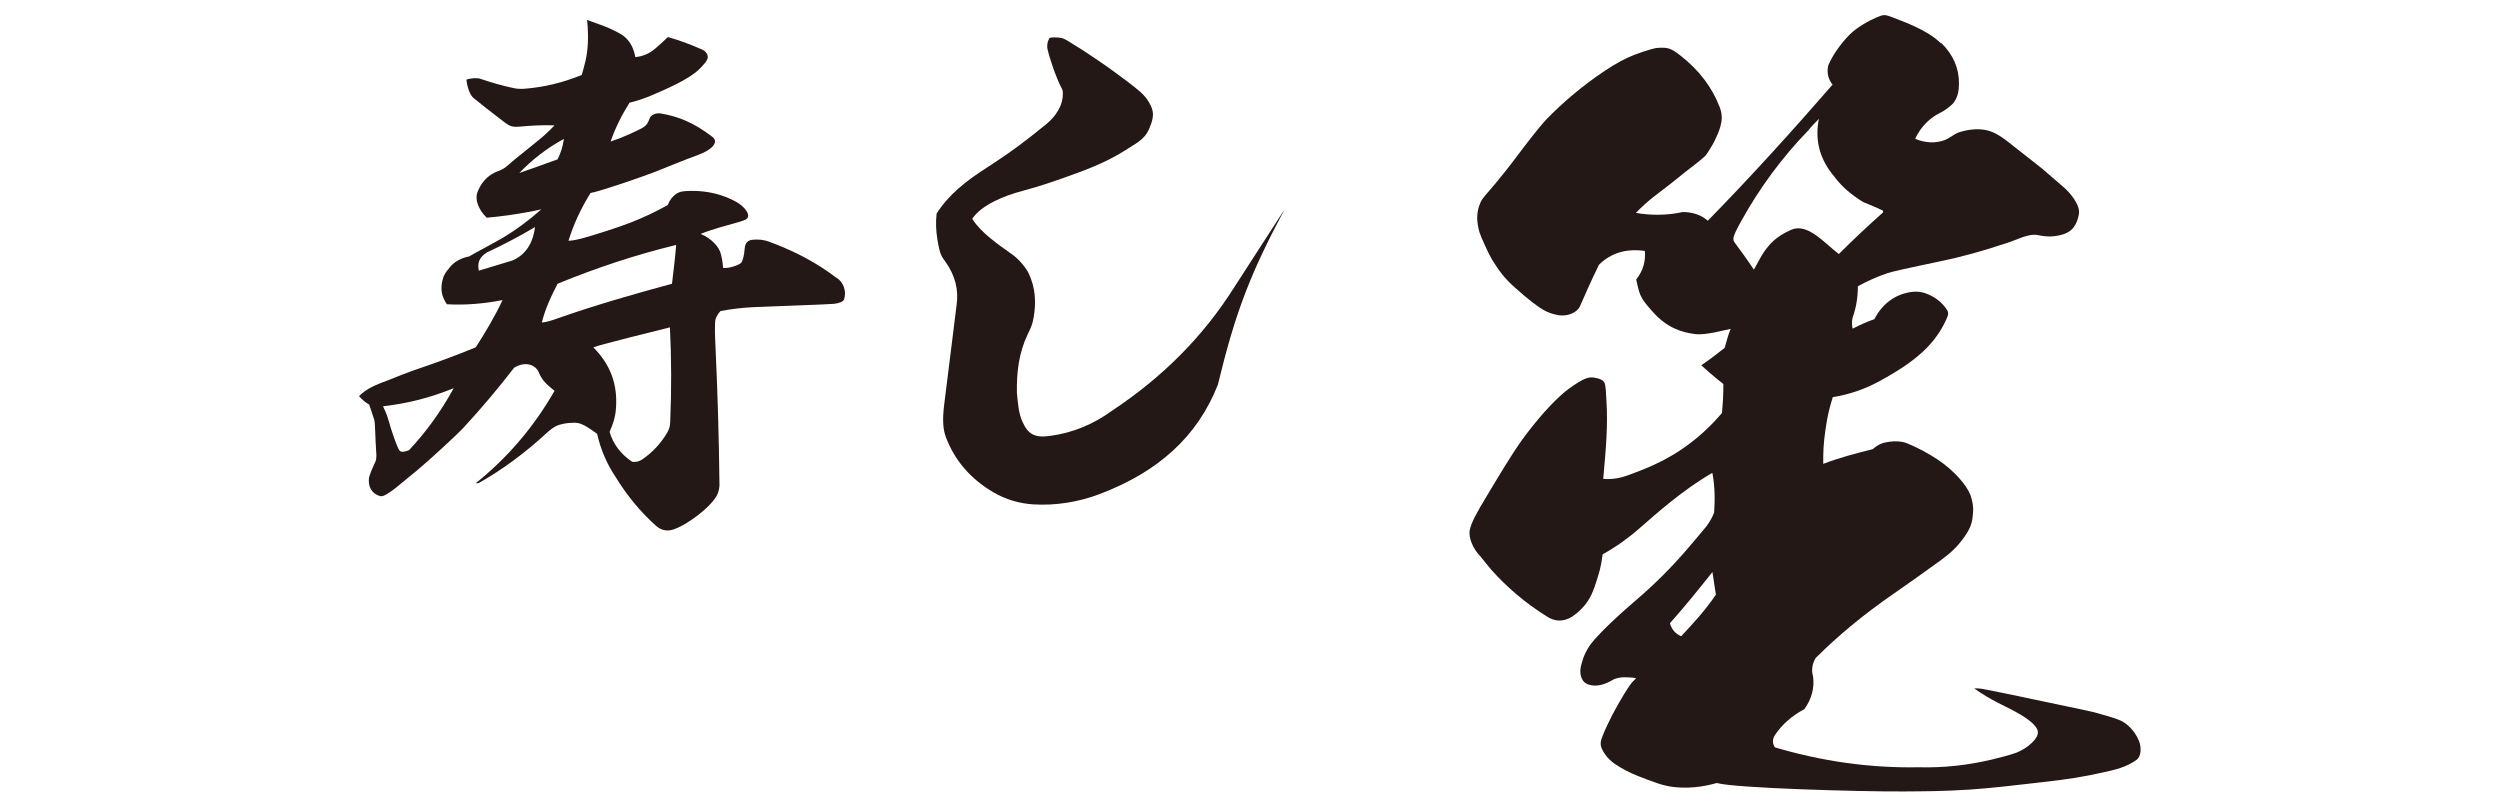
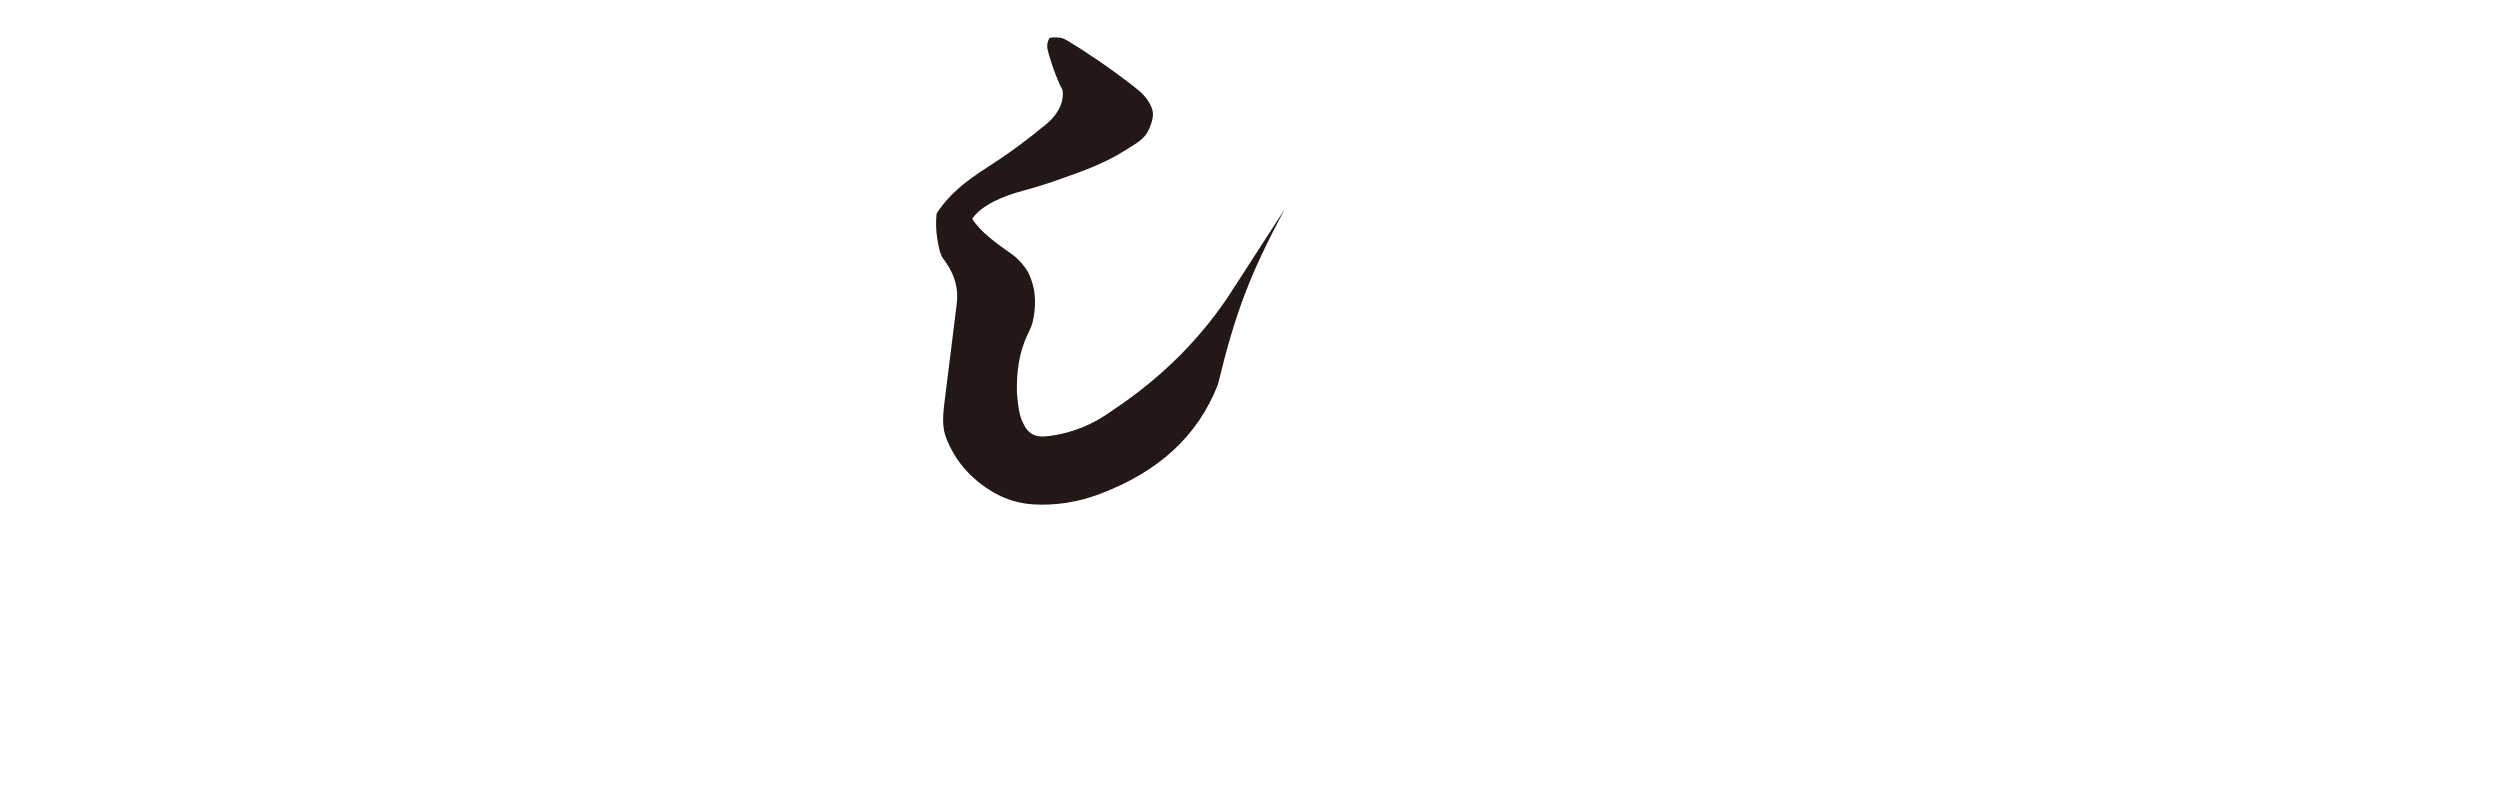
<svg xmlns="http://www.w3.org/2000/svg" id="_レイヤー_1" data-name="レイヤー_1" viewBox="0 0 340 109.6">
  <defs>
    <style>
      .cls-1 {
        fill: #231815;
      }
    </style>
  </defs>
-   <path class="cls-1" d="M264.02,5.85c1.6,1.58,2.4,3.37,2.4,5.48,0,.98-.14,1.89-.78,2.71-.26.33-1.24,1.04-1.5,1.16-1.62.75-2.87,1.95-3.68,3.68,1.39.57,2.72.63,3.96.19.55-.2,1.01-.57,1.58-.89s1.78-.55,2.47-.59c2.32-.13,3.47.76,5.49,2.38.97.78,3.25,2.52,3.79,2.98,1.01.86,2.01,1.73,2.99,2.58.7.61,2.23,2.33,1.99,3.6-.41,2.16-1.52,2.75-3.3,2.99-.8.1-1.53.01-2.24-.14-1.27-.28-2.9.64-4.07,1.01-2.27.72-3.83,1.28-7.31,2.12-1.99.48-7.8,1.6-9.13,2.05-1.33.44-2.71,1.06-4.01,1.77,0,1.53-.24,2.95-.71,4.24-.12.47-.12,1.06,0,1.53.94-.47,1.89-.94,2.95-1.29,1.1-2.11,2.8-3.36,4.95-3.69.87-.13,1.62-.03,2.48.36.9.4,1.63.97,2.2,1.71.53.69.56.83,0,1.98-.65,1.34-1.5,2.53-2.52,3.56-1.67,1.7-3.81,3.08-6.34,4.47-2,1.1-4.1,1.84-6.42,2.21-.47,1.53-.69,2.35-1,4.46-.3,2.07-.3,3.09-.3,4.62,2.12-.82,4.36-1.41,6.72-2,.87-.72,1.35-.88,2.32-1.02.63-.09,1.6-.08,2.34.21,1.34.53,3,1.43,4.21,2.24,2.15,1.43,3.92,3.45,4.42,4.79.28.77.44,1.57.36,2.41-.08.95-.11,1.78-1.11,3.21-.96,1.37-1.85,2.22-3.2,3.21-2.21,1.62-4.69,3.36-6.66,4.73-3.75,2.6-7.28,5.47-10.44,8.63-.47.83-.59,1.65-.35,2.47.24,1.65-.24,3.18-1.18,4.48-1.77.94-3.06,2.12-4.01,3.54-.35.59-.35,1.06,0,1.65,6.36,1.89,12.85,2.83,19.57,2.71,3.4.09,6.67-.28,9.9-1.04.79-.19,2.65-.65,3.42-.96,1.61-.66,2.93-1.92,2.88-2.79-.05-1.03-1.97-2.19-3.31-2.91-1.15-.62-3.02-1.38-5.35-3.02.74-.05,1.41.12,1.41.12,0,0,3.42.66,6.53,1.34,1.05.23,7.79,1.62,8.34,1.77,1.21.33,2.87.79,3.64,1.14.68.31,1.83,1.19,2.47,2.72.41.98.29,2.18-.28,2.6-1.41,1.04-3.02,1.39-4.67,1.75-2.51.54-4.09.87-9.08,1.41-2.64.29-5.83.7-9.01.91-3.66.24-6.52.23-8.94.25-5.82.04-23.06-.45-25.42-1.15-2.05.59-4.02.76-5.92.54-1.43-.16-2.85-.74-4.74-1.47-1.19-.46-2.3-1.04-3.37-1.78-.71-.54-1.22-1.14-1.58-1.91-.24-.52-.24-.98.04-1.68.81-2.02,1.83-3.91,3.01-5.86.14-.23.77-1.22,1.01-1.49.18-.2.39-.4.59-.61-.71-.12-1.43-.12-1.73-.12-.3,0-1.1.12-1.45.36-1.16.68-2.24.96-3.24.65-.41-.13-.74-.32-.99-.88-.28-.63-.2-1.39-.01-2s.24-.97.83-2.02c1.02-1.79,5.31-5.52,6.62-6.64,2.59-2.21,4.97-4.61,7.15-7.18.48-.57,2.06-2.41,2.35-2.79.42-.56.79-1.18,1.07-1.88.12-1.77.12-3.53-.24-5.42-3.89,2.24-7.36,5.31-9.92,7.55-1.5,1.32-3.18,2.52-5.01,3.54-.2,1.76-.5,2.56-.75,3.39-.25.83-.46,1.42-.77,2.09-.56,1.19-1.43,2.16-2.64,3-1.18.71-2.36.71-3.54-.12-2.83-1.77-5.3-3.89-7.42-6.25-.59-.71-1.06-1.3-1.53-1.88-.94-.94-1.63-2.53-1.41-3.54.21-1.01.81-2.14,2.36-4.71s3.25-5.47,4.83-7.66c1.59-2.19,4.21-5.34,6.29-6.85,2.08-1.51,2.73-1.65,3.55-1.49.77.15,1.02.29,1.25.62.23.33.25,1.56.31,2.56.2,3.23-.04,6.13-.44,10.57.81.07,1.62,0,2.4-.19,1.12-.29,3.46-1.25,4.33-1.64,3.58-1.61,6.72-3.96,9.42-7.13.24-2.59.18-3.95.18-3.95,0,0-1.18-.88-3-2.54,1.06-.71,2.12-1.53,3.18-2.36.24-.83.47-1.77.82-2.59-.71.12-3.38.9-4.83.71-3.39-.44-4.98-2-6.66-4.07-.94-1.16-1-1.82-1.36-3.35.94-1.18,1.3-2.48,1.18-3.89-2.47-.35-4.6.24-6.25,1.89-.94,1.89-2.48,5.41-2.59,5.66-.41.86-1.71,1.4-2.95,1.18-.7-.13-1.38-.34-1.99-.7-.83-.49-1.9-1.28-3.85-3.01-1.46-1.29-2.19-2.29-3.16-3.85-.4-.64-1.57-3.21-1.71-3.73-.36-1.34-.42-2.4-.05-3.52.29-.86.46-1.04,1.44-2.17,1.11-1.27,2.83-3.42,3.86-4.82.64-.87,2.97-3.92,3.9-4.87,2.37-2.42,4.96-4.58,7.8-6.49,1.71-1.15,3.02-1.81,4.1-2.23,1.37-.52,2.71-.94,3.24-.96,1.31-.07,1.71,0,3.1,1.09,2.48,1.94,4.26,4.28,5.29,6.98.4,1.06.31,1.87.08,2.66-.2.71-.45,1.22-.72,1.8-.29.63-1.1,1.94-1.33,2.17-.65.64-2.24,1.79-2.81,2.26-1.36,1.12-3.6,2.85-4.22,3.31-.62.46-1.87,1.6-2.4,2.18,2.12.35,4.24.35,6.36-.12,1.3,0,2.47.35,3.42,1.18,5.77-5.89,11.43-12.14,16.97-18.51-.59-.71-.82-1.65-.59-2.59.35-.94,1.47-2.78,2.94-4.24,1.04-1.03,2.66-1.9,3.74-2.36.85-.36,1.06-.35,2.09.05,1.04.4,2.22.85,3.19,1.32.89.43,2.28,1.13,3.38,2.22ZM232.88,77.81c-1.88,2.36-3.77,4.71-5.77,6.95.23.82.71,1.41,1.53,1.77,1.65-1.77,3.3-3.54,4.72-5.66l-.47-3.07ZM247.37,16.17c-.59.59-1.06,1.06-1.41,1.53-3.68,3.79-6.71,7.95-9.19,12.43-1.2,2.17-1.16,2.43-.83,2.89.88,1.21,1.6,2.16,2.59,3.65.65-1.19,1.18-2.24,1.77-2.94.24-.24.96-1.46,3.3-2.48,2.23-.97,4.48,1.77,6.48,3.3,1.88-1.89,3.89-3.77,6.01-5.66v-.24c-.94-.47-1.89-.82-2.71-1.18-1.53-.94-2.83-2-3.89-3.42-2-2.36-2.71-4.95-2.12-7.9Z" />
  <g>
-     <path class="cls-1" d="M86.47,7.76c1.02-.11,1.9-.51,2.66-1.17.8-.69,1.06-.92,1.69-1.55,1.43.39,2.98.96,4.44,1.6.34.15.49.2.72.45.15.17.24.34.27.54.06.34-.14.62-.33.87-.3.38-.62.73-.96,1.04-1.49,1.35-4.34,2.56-6.13,3.34-1.03.45-2.1.82-3.22,1.09-1.07,1.71-1.93,3.43-2.57,5.28.88-.29,1.77-.64,2.62-1.03,1.53-.71,1.9-.86,2.26-1.28.19-.22.3-.49.46-.9.16-.42.85-.69,1.42-.62,2.42.4,4.56,1.25,7.08,3.19,1.05.81-.37,1.89-1.86,2.43-1.97.71-3.96,1.56-5.93,2.33-1.51.59-7.28,2.6-8.78,2.88-1.29,2.07-2.29,4.21-3,6.5.6-.04,1.18-.15,1.74-.3,1.81-.49,5.02-1.52,6.66-2.16,1.74-.67,3.44-1.48,5.1-2.4.26-.67.63-1.15,1.13-1.5.49-.34.92-.42,2.07-.43,2.15-.02,4.22.44,6.17,1.52,1.03.57,2.27,1.97,1.09,2.45-.72.29-1.86.55-3.29.97-.86.26-1.86.57-2.69.91,1.5.64,2.51,1.75,2.75,2.74.25.99.24,1.33.31,1.9.89.06,2.15-.41,2.45-.71.18-.18.41-.97.47-1.86.06-.93.51-1.2,1.03-1.27.4-.05.81-.05,1.23,0,.69.08,1.28.34,2.01.62,2.91,1.14,5.61,2.58,8.15,4.5.97.55,1.5,1.82,1.09,3.01-.1.31-.7.49-1.35.58-.59.08-9.97.39-11.13.46-1.42.08-2.86.25-4.31.52-.29.32-.51.66-.65,1.03-.21.53-.06,3.19-.03,3.91.3,6.34.47,12.61.54,18.83-.05.63-.23,1.18-.57,1.66-.62.89-1.7,1.9-3.14,2.9-.87.6-1.66,1.06-2.51,1.36-.8.28-1.65.2-2.42-.49-2.11-1.89-3.93-4.09-5.5-6.65-1.14-1.71-2-3.64-2.5-5.85-.45-.33-.88-.63-1.33-.91-.68-.41-1.17-.61-1.74-.6-.5,0-1.01.04-1.55.15-.77.15-1.35.42-2.27,1.27-2.9,2.67-5.99,4.98-9.25,6.8h-.36c4.28-3.43,7.85-7.57,10.71-12.56-1.11-.89-1.71-1.44-2.14-2.5-.43-1.06-1.86-1.57-3.36-.64-2.19,2.85-4.49,5.56-6.87,8.14-.96,1.04-4.93,4.67-6.29,5.79-1.52,1.24-2.94,2.41-2.94,2.41,0,0-.48.41-1.28.89-.34.2-.62.3-.89.22-1.12-.35-1.63-1.29-1.46-2.54.19-.59.33-.97.62-1.6.13-.29.3-.57.35-.89.04-.32.04-.62,0-1.03-.12-1.65-.13-3.8-.25-4.27-.11-.41-.63-1.87-.7-2.12-.72-.35-1.38-1.14-1.38-1.14,0,0,.52-.54,1.25-.97,1.17-.68,2.13-.94,3.45-1.48.28-.12,1.96-.79,2.53-.98,2.88-.98,5.79-2.02,8.65-3.21,1.28-2,2.57-4.14,3.64-6.42-2.57.5-5.07.71-7.57.57-.66-.96-.88-1.88-.65-3.04.16-.79.34-1.16,1.11-2.07.59-.7,1.57-1.22,2.55-1.39.92-.54,3.47-1.88,4.42-2.44,1.9-1.12,3.7-2.45,5.41-3.97-.55.13-1.1.23-1.64.34-.37.07-2.3.4-2.89.47-.97.13-1.92.24-2.89.33-.57-.57-.9-1.01-1.21-1.81-.21-.54-.23-1.19-.09-1.57.46-1.24,1.29-2.43,2.98-3.01.89-.31,1.51-1.07,2.3-1.68.54-.41,2.62-2.12,3.14-2.54.73-.58,1.42-1.24,2.09-1.95-1.55-.06-3.15.02-4.72.17-.97.09-1.36-.05-2.02-.55-1.62-1.23-3.57-2.75-4.25-3.33-.82-.69-.99-2.51-.99-2.51.67-.23,1.52-.25,1.88-.12,1.65.55,2.86.91,4.5,1.26.53.12.99.14,1.64.09,2.62-.22,5.17-.84,7.67-1.87.4-1.4.75-2.55.83-4.33s-.11-3.15-.11-3.15c0,0,1.45.53,1.77.64.81.28,1.6.63,2.38,1.04.39.2.78.43,1.08.72.74.69,1.15,1.6,1.33,2.65ZM52.09,55.26c.15.39.28.55.51,1.15.21.58.53,1.74.53,1.74.36,1.14.98,2.93,1.23,3.16.25.23.77.13,1.27-.09,2.35-2.5,4.35-5.28,6.07-8.42-3.39,1.35-6.13,2.03-9.6,2.46ZM72.76,30.88c-2.14,1.28-4.35,2.43-6.5,3.43-1.07.64-1.36,1.43-1.14,2.5l4.5-1.36c1.78-.71,2.86-2.29,3.14-4.57ZM70.62,23.53c1.64-.57,3.43-1.21,5.21-1.86.43-.86.71-1.71.86-2.78-2.36,1.28-4.36,2.86-6.07,4.64ZM75.83,38.59c-.93,1.78-1.71,3.5-2.14,5.28.64-.07,1.36-.28,2.14-.57,5.07-1.78,10.28-3.28,15.56-4.71.21-1.71.43-3.57.57-5.28-5.57,1.36-10.92,3.14-16.13,5.28ZM83.76,46.38c-1,.28-2.07.5-3.07.86,2.36,2.35,3.36,5.14,3.07,8.42-.07,1.07-.43,2.14-.86,3.07.5,1.71,1.57,3.07,3.07,4.07.43.07.93,0,1.43-.36,1.35-.92,2.49-2.16,3.33-3.58.3-.51.39-.87.42-1.54.18-4.28.17-8.51-.04-12.8-2.43.64-4.92,1.21-7.35,1.86Z" />
    <path class="cls-1" d="M156.53,16.88c-.61,1.87-1.41,2.25-3.44,3.53-1.52.96-3.42,1.94-6.25,2.99-3.57,1.31-5.32,1.9-7.82,2.57-2.38.64-5.52,1.86-6.8,3.79,1.21,1.91,3.47,3.44,5.46,4.86,1.01.72,1.93,1.93,2.23,2.58.9,1.92,1.02,3.84.68,5.89-.19,1.15-.42,1.52-.81,2.34-1.22,2.55-1.54,5.23-1.48,8.03.14,1.32.2,2.66.74,3.87.76,1.7,1.64,2.24,3.72,1.96,3.11-.41,5.93-1.57,8.53-3.47,6.78-4.5,12.28-9.99,16.49-16.63l6.92-10.71c-4.64,8.72-6.65,13.84-9.07,23.84-2.78,7.07-8.11,11.85-16.07,14.87-2.95,1.12-6.04,1.58-8.99,1.41-2-.12-3.82-.69-5.46-1.64-3.14-1.84-5.27-4.35-6.46-7.48-.4-1.05-.5-2.35-.24-4.46.55-4.49,1.14-9.01,1.68-13.49.32-2.16-.21-4.09-1.49-5.9-.55-.77-.77-.93-1.13-3.16-.18-1.11-.22-2.25-.09-3.43,1.64-2.57,3.99-4.42,6.78-6.21,3.36-2.16,5.62-3.88,8.15-5.96,1.15-.94,2.47-2.61,2.2-4.61-1-1.86-1.92-4.88-2.05-5.58-.17-.89.29-1.53.29-1.53,0,0,.7-.18,1.76.05.42.09,4.16,2.47,7.16,4.66.96.7,2.66,1.96,3.43,2.65.48.43.86.89,1.15,1.38.68,1.16.68,1.81.29,3Z" />
  </g>
</svg>